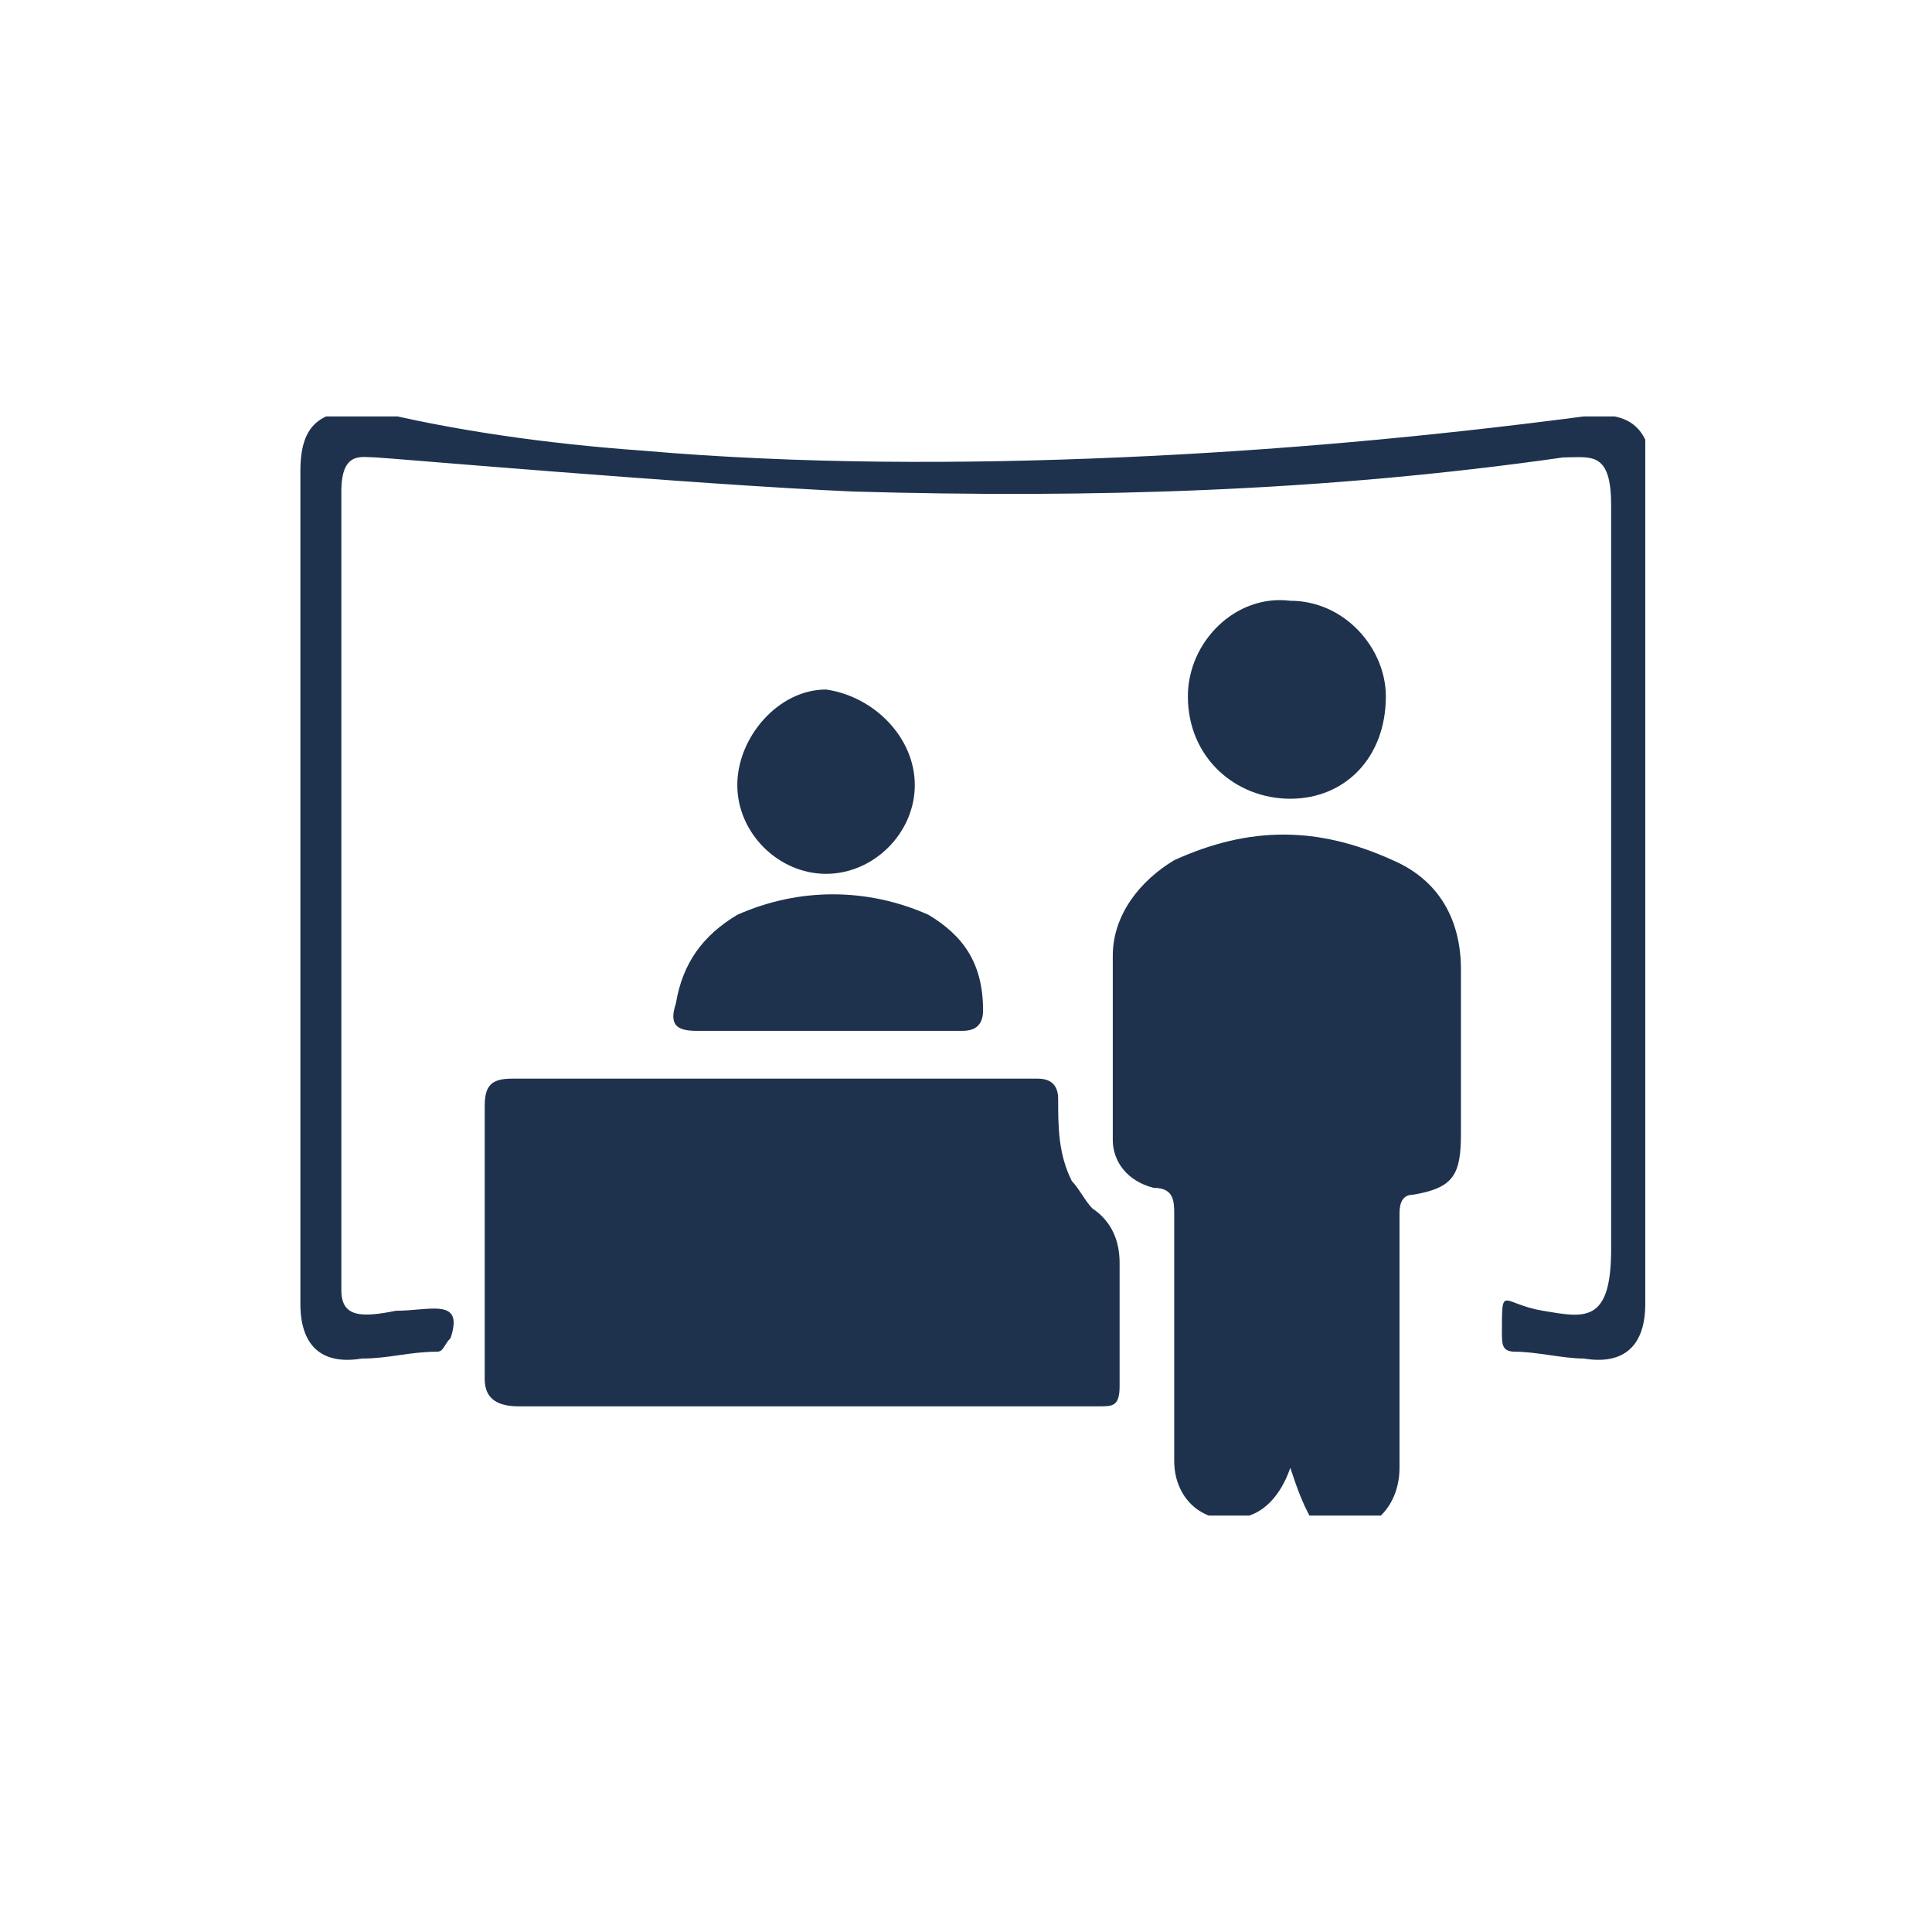
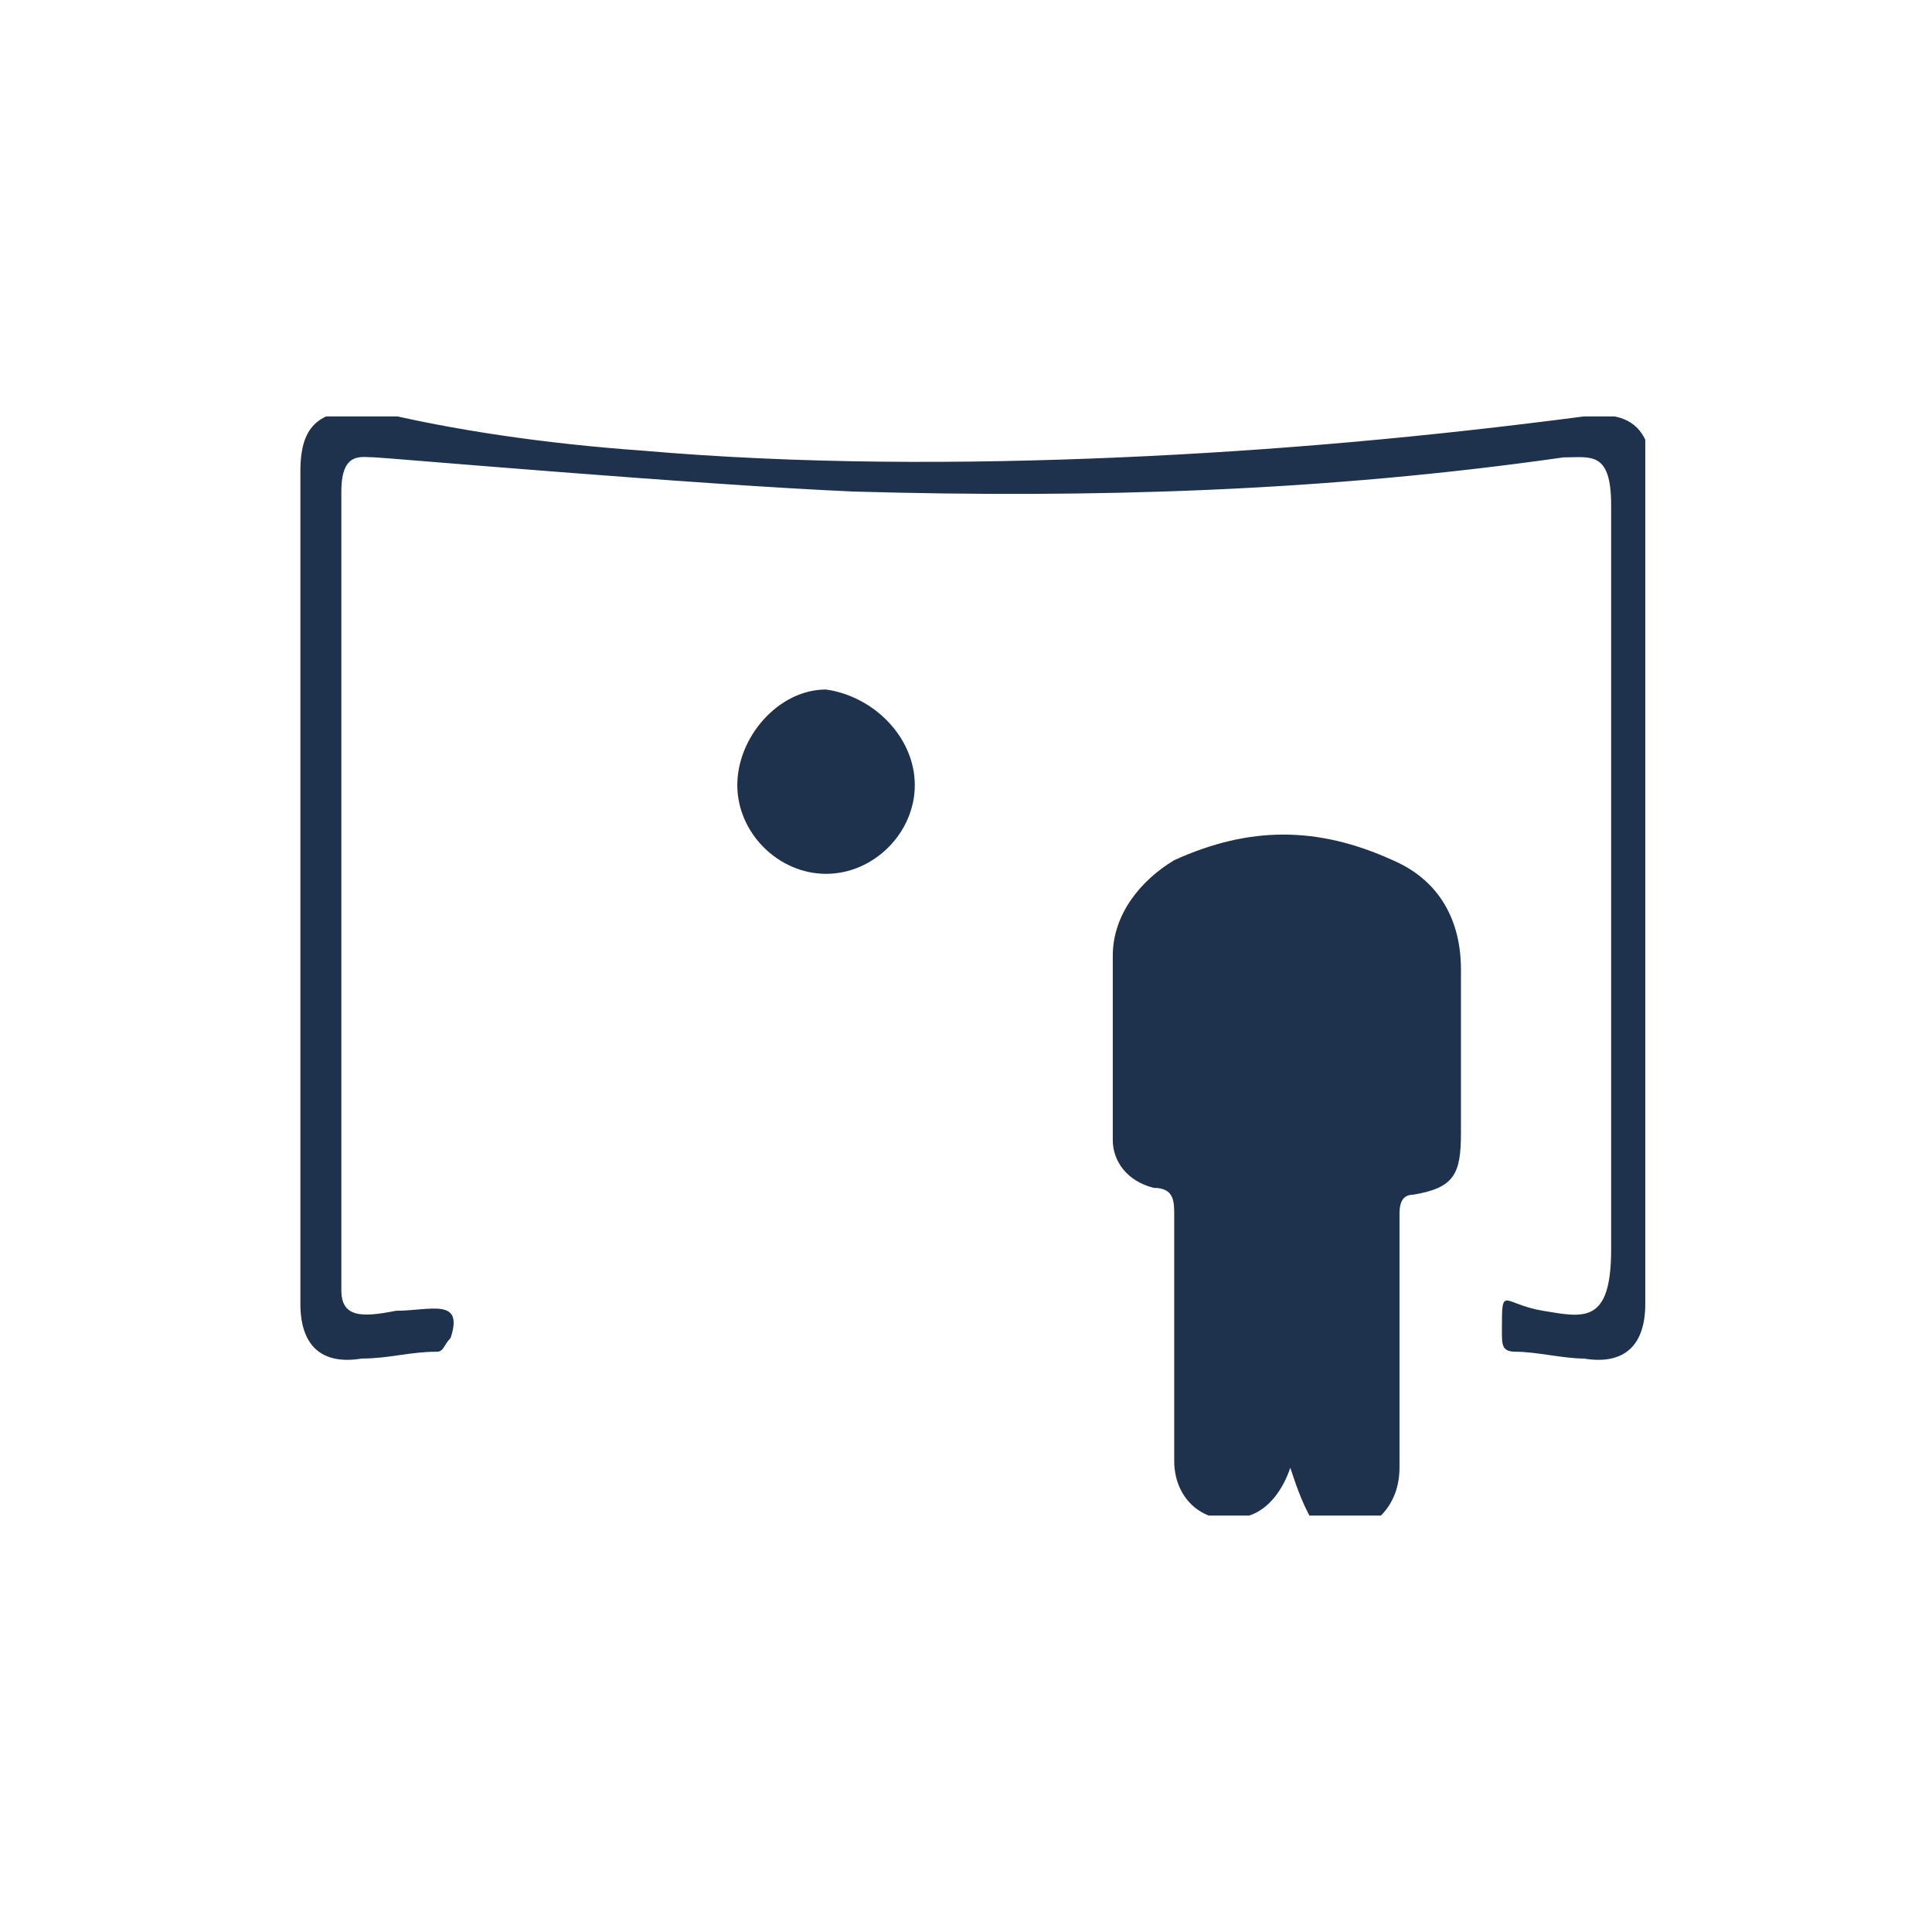
<svg xmlns="http://www.w3.org/2000/svg" xmlns:xlink="http://www.w3.org/1999/xlink" version="1.1" id="Calque_1" x="0px" y="0px" viewBox="0 0 28.3 28.3" style="enable-background:new 0 0 28.3 28.3;" xml:space="preserve">
  <style type="text/css">
	.st0{clip-path:url(#SVGID_2_);fill:#1E324D;}
</style>
  <g>
    <defs>
      <rect id="SVGID_1_" x="4.3" y="6.1" width="19.8" height="16.1" />
    </defs>
    <clipPath id="SVGID_2_">
      <use xlink:href="#SVGID_1_" style="overflow:visible;" />
    </clipPath>
-     <path class="st0" d="M11.8,20.6c-1.4,0-2.8,0-4.2,0c-0.3,0-0.5-0.1-0.5-0.4c0-1.3,0-2.6,0-4c0-0.3,0.1-0.4,0.4-0.4   c2.6,0,5.1,0,7.7,0c0.2,0,0.3,0.1,0.3,0.3c0,0.4,0,0.8,0.2,1.2c0.1,0.1,0.2,0.3,0.3,0.4c0.3,0.2,0.4,0.5,0.4,0.8c0,0.6,0,1.2,0,1.8   c0,0.3-0.1,0.3-0.3,0.3C14.7,20.6,13.2,20.6,11.8,20.6" />
    <path class="st0" d="M24.1,19.1c0,0.6-0.3,0.9-0.9,0.8c-0.3,0-0.7-0.1-1-0.1c-0.2,0-0.2-0.1-0.2-0.3c0-0.7,0-0.4,0.6-0.3   c0.6,0.1,1,0.2,1-0.9c0-3.6,0-7.3,0-10.9c0-0.8-0.3-0.7-0.7-0.7c-3.5,0.5-6.9,0.6-10.4,0.5c-2.3-0.1-6.9-0.5-7-0.5   c-0.2,0-0.5-0.1-0.5,0.5c0,0.1,0,8,0,11.7c0,0.4,0.3,0.4,0.8,0.3c0.5,0,1-0.2,0.8,0.4c-0.1,0.1-0.1,0.2-0.2,0.2   c-0.4,0-0.7,0.1-1.1,0.1c-0.6,0.1-0.9-0.2-0.9-0.8c0-3.1,0-11.2,0-12.2c0-0.7,0.3-0.9,1-0.9C6.6,6.3,8,6.5,9.4,6.6   c2.3,0.2,4.7,0.2,7,0.1c2.3-0.1,4.5-0.3,6.8-0.6c0.7-0.1,1,0.2,1,0.9C24.1,9,24.1,17.1,24.1,19.1" />
    <path class="st0" d="M18.9,21.5c-0.1,0.3-0.3,0.6-0.6,0.7c-0.6,0.2-1.1-0.2-1.1-0.8c0-1.2,0-2.4,0-3.6c0-0.2,0-0.4-0.3-0.4   c-0.4-0.1-0.6-0.4-0.6-0.7c0-0.9,0-1.8,0-2.7c0-0.6,0.4-1.1,0.9-1.4c1.1-0.5,2.1-0.5,3.2,0c0.7,0.3,1,0.9,1,1.6c0,0.8,0,1.6,0,2.4   c0,0.6-0.1,0.8-0.7,0.9c-0.2,0-0.2,0.2-0.2,0.3c0,1.2,0,2.5,0,3.7c0,0.7-0.6,1.1-1.2,0.9C19.1,22.1,19,21.8,18.9,21.5" />
-     <path class="st0" d="M12.1,15.1c-0.6,0-1.3,0-1.9,0c-0.3,0-0.4-0.1-0.3-0.4c0.1-0.6,0.4-1,0.9-1.3c0.9-0.4,1.9-0.4,2.8,0   c0.5,0.3,0.8,0.7,0.8,1.4c0,0.2-0.1,0.3-0.3,0.3C13.4,15.1,12.7,15.1,12.1,15.1" />
-     <path class="st0" d="M18.9,11.7c-0.8,0-1.5-0.6-1.5-1.5c0-0.8,0.7-1.5,1.5-1.4c0.8,0,1.4,0.7,1.4,1.4   C20.3,11.1,19.7,11.7,18.9,11.7" />
    <path class="st0" d="M13.4,11.5c0,0.7-0.6,1.3-1.3,1.3c-0.7,0-1.3-0.6-1.3-1.3c0-0.7,0.6-1.4,1.3-1.4   C12.8,10.2,13.4,10.8,13.4,11.5" />
  </g>
</svg>